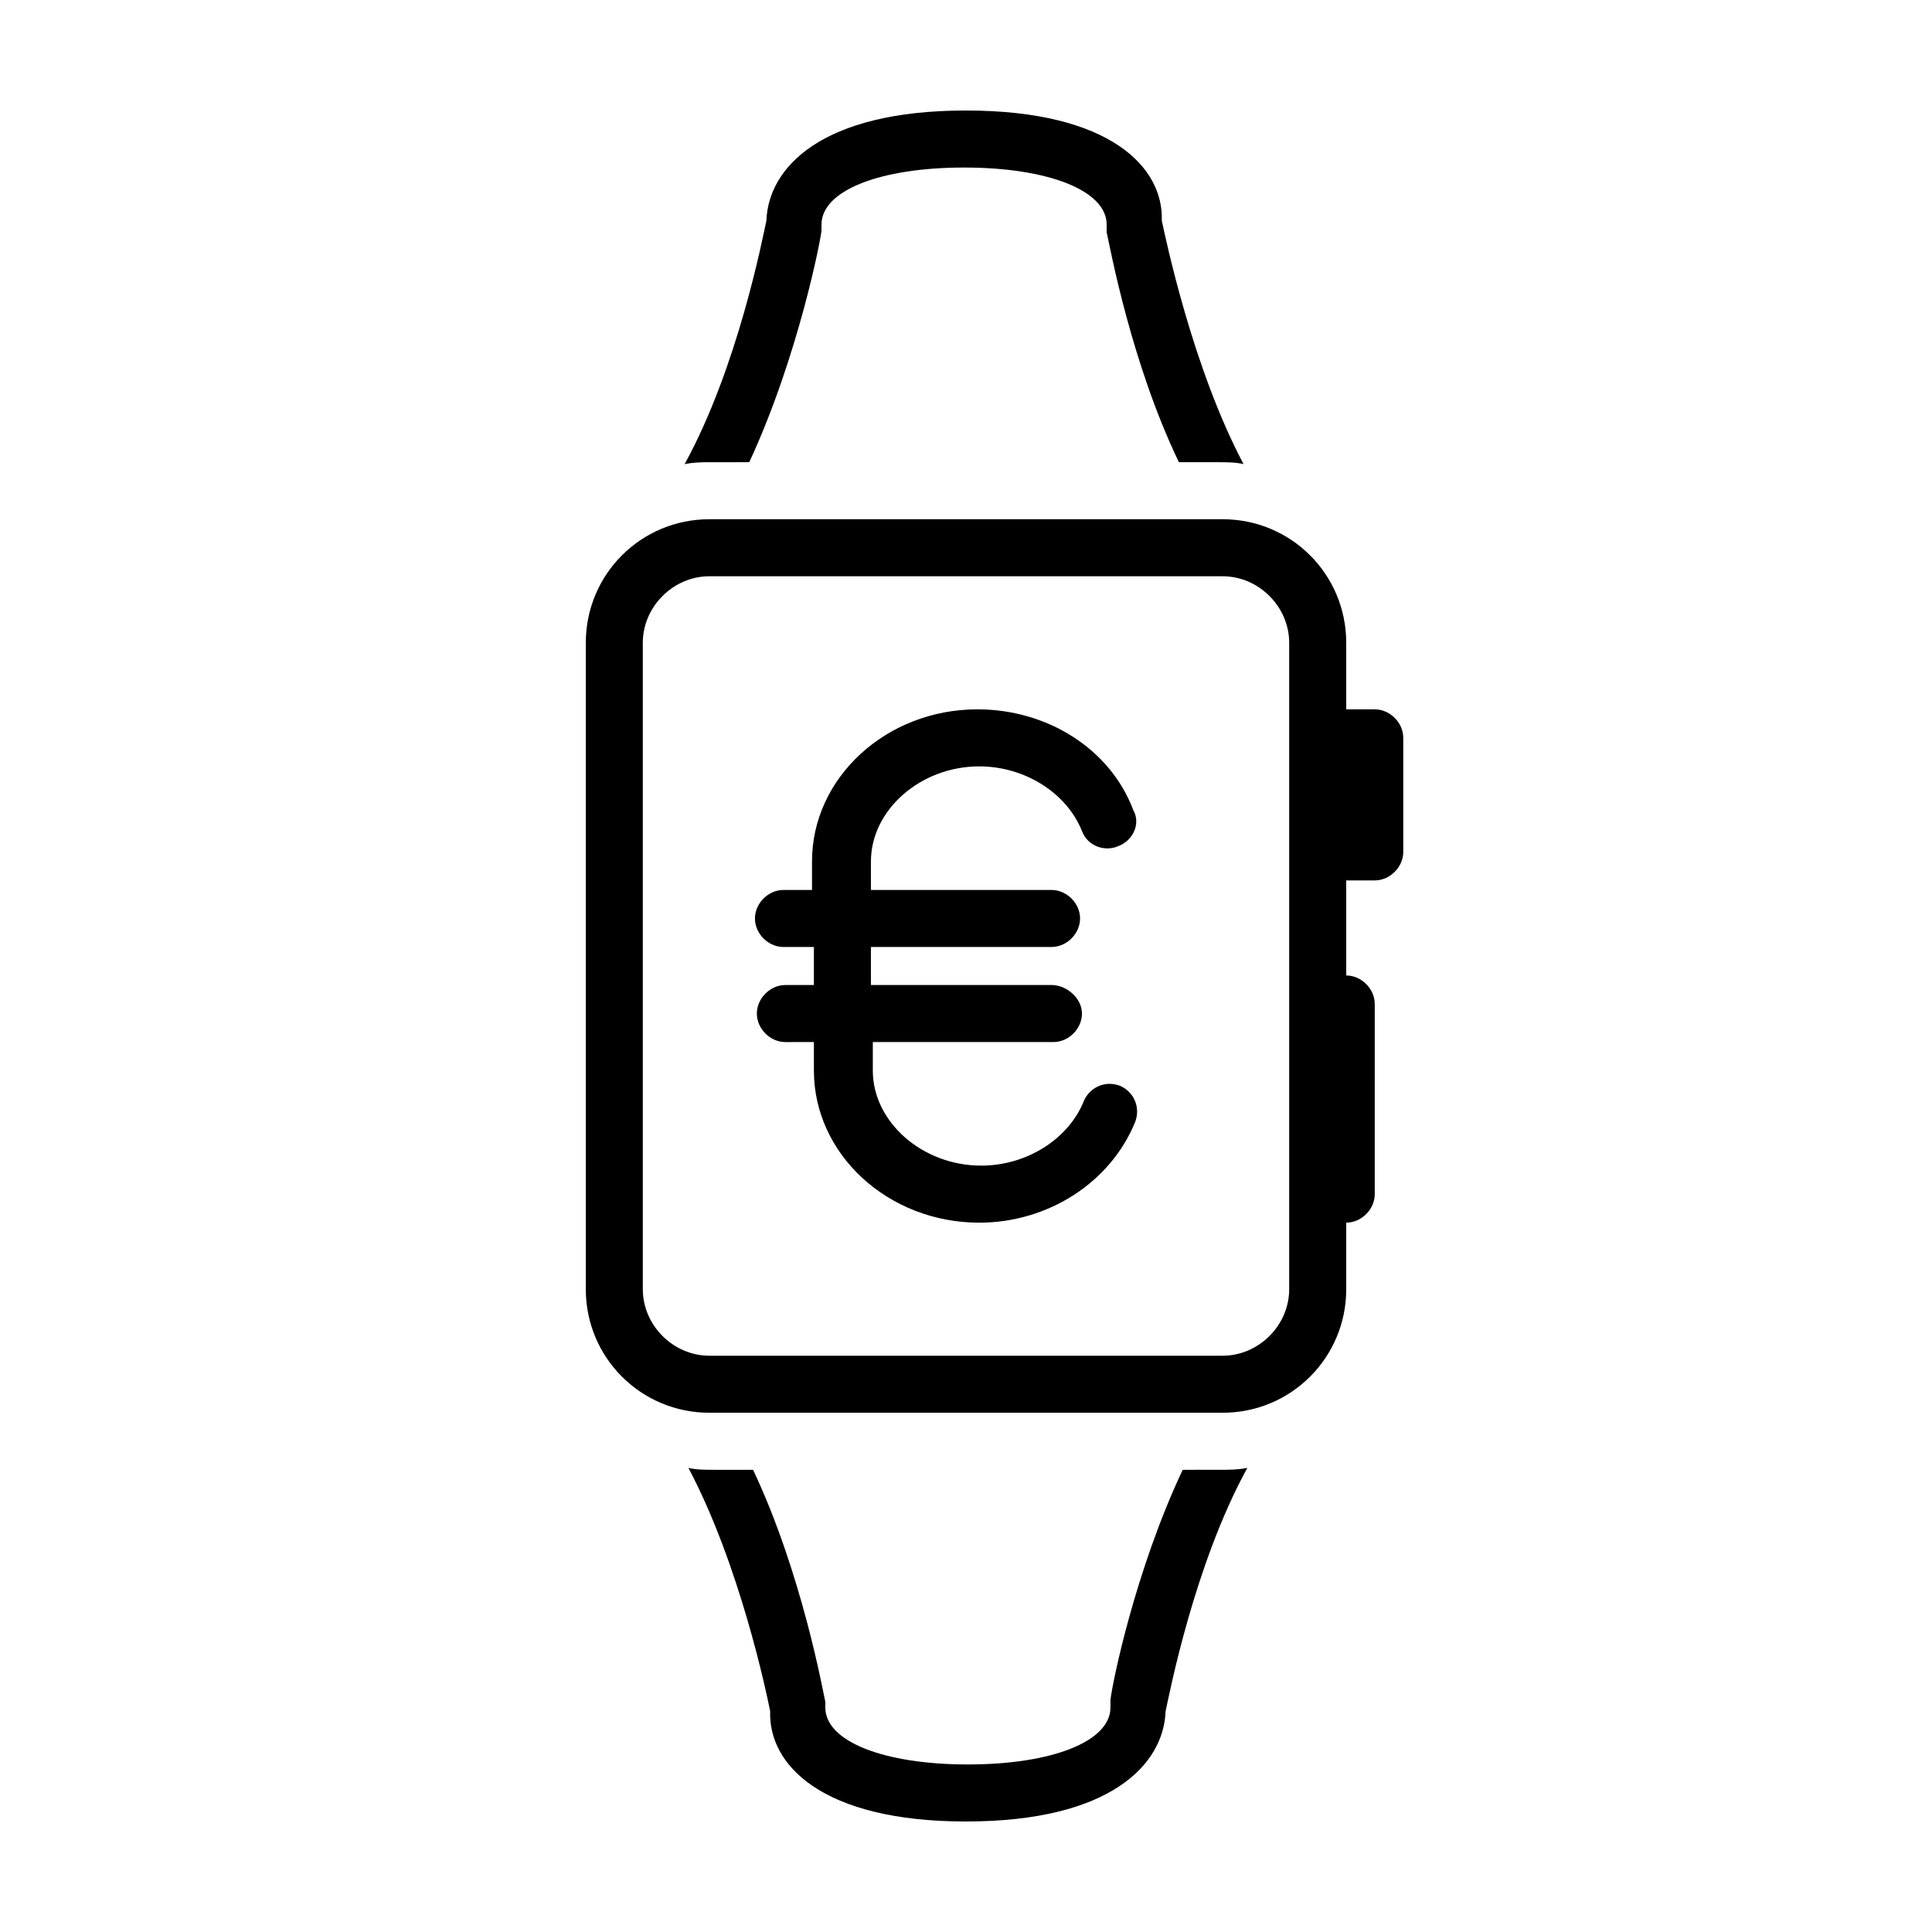
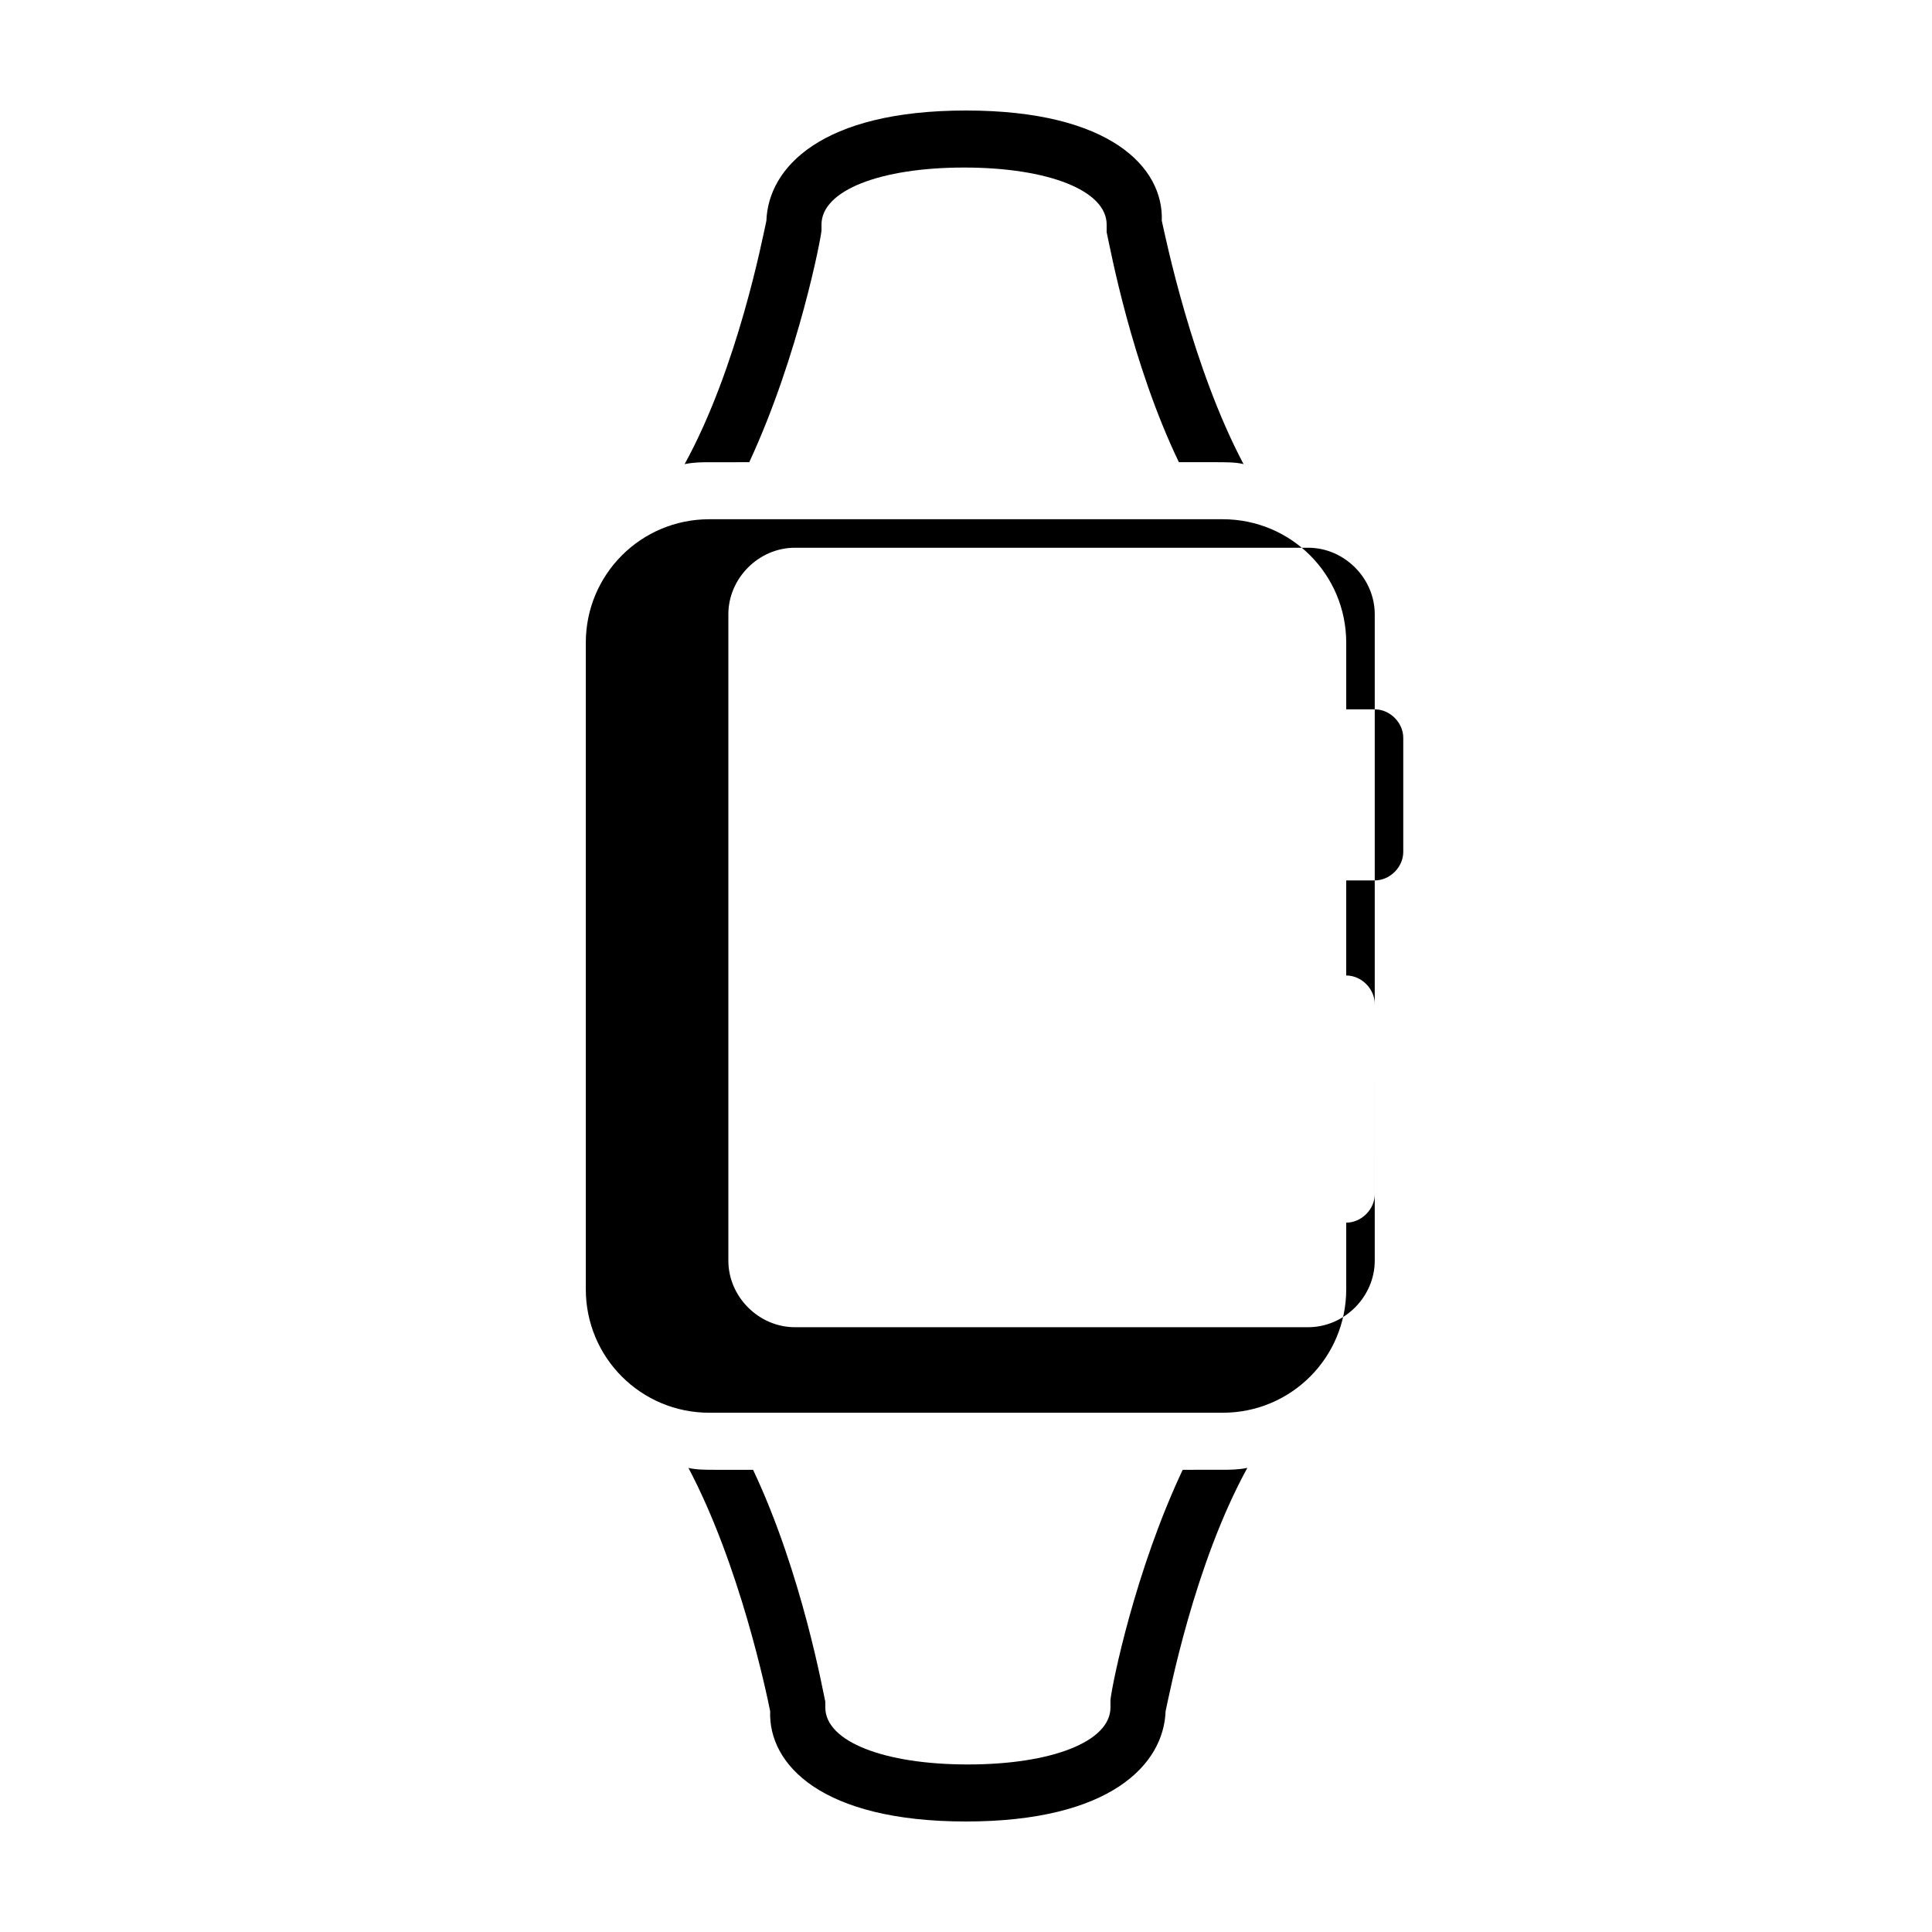
<svg xmlns="http://www.w3.org/2000/svg" fill="#000000" width="800px" height="800px" version="1.1" viewBox="144 144 512 512">
  <g>
-     <path d="m403.52 347.1c12.09 0 23.176 7.055 27.207 17.129 1.512 4.031 6.047 5.543 9.574 4.031 4.031-1.512 6.047-6.047 4.031-9.574-6.047-16.121-22.672-26.703-41.312-26.703-24.184 0-43.832 18.137-43.832 40.305v7.562h-7.559c-4.031 0-7.559 3.527-7.559 7.559s3.527 7.559 7.559 7.559l8.062-0.004v10.078h-7.559c-4.031 0-7.559 3.527-7.559 7.559s3.527 7.559 7.559 7.559l7.559-0.004v7.559c0 22.168 19.648 40.305 43.832 40.305 18.137 0 34.762-10.578 41.312-26.703 1.512-4.031-0.504-8.062-4.031-9.574-4.031-1.512-8.062 0.504-9.574 4.031-4.031 10.078-15.113 17.129-27.207 17.129-15.617 0-28.719-11.586-28.719-25.191l0.004-7.555h47.863c4.031 0 7.559-3.527 7.559-7.559-0.004-4.031-4.035-7.559-8.062-7.559h-47.863v-10.078h47.863c4.031 0 7.559-3.527 7.559-7.559-0.004-4.027-3.531-7.551-7.559-7.551h-47.863v-7.559c0-13.602 13.098-25.191 28.715-25.191z" />
    <path d="m457.43 533.51c-12.594 26.703-18.641 56.426-19.145 60.961v2.016c0 9.07-15.617 15.113-37.785 15.113-22.168 0-37.785-6.047-37.785-15.113v-1.512c-0.504-2.016-6.047-33.754-19.145-61.465h-10.078c-2.519 0-5.039 0-7.055-0.504 13.602 25.695 20.656 59.449 21.664 64.488-0.504 14.105 13.605 29.219 51.895 29.219s52.395-15.113 52.898-29.223c1.008-4.535 7.559-38.793 21.664-64.488-2.519 0.504-4.535 0.504-7.055 0.504z" />
    <path d="m342.56 266.49c13.098-28.215 19.145-59.953 19.145-61.465v-1.512c0-9.07 15.617-15.113 37.785-15.113 22.168 0 37.785 6.047 37.785 15.113v2.016c1.008 4.535 6.551 34.762 19.145 60.961h10.078c2.519 0 5.039 0 7.055 0.504-13.602-25.695-20.656-59.953-21.664-64.488 0.504-14.105-13.602-29.219-51.891-29.219s-52.395 15.113-52.898 29.223c-1.008 4.535-7.559 38.793-21.664 64.488 2.519-0.504 4.535-0.504 7.055-0.504z" />
-     <path d="m508.32 331.98h-7.555v-17.633c0-18.137-14.609-32.746-32.746-32.746h-136.03c-18.137 0-32.746 14.609-32.746 32.746v171.3c0 18.137 14.609 32.746 32.746 32.746h136.03c18.137 0 32.746-14.609 32.746-32.746v-17.633c4.031 0 7.559-3.527 7.559-7.559l-0.004-50.383c0-4.031-3.527-7.559-7.559-7.559v-25.191h7.559c4.031 0 7.559-3.527 7.559-7.559v-30.23c0-4.023-3.527-7.551-7.559-7.551zm-22.672 7.559v146.11c0 9.574-8.062 17.633-17.633 17.633h-136.03c-9.574 0-17.633-8.062-17.633-17.633v-171.3c0-9.574 8.062-17.633 17.633-17.633h136.03c9.574 0 17.633 8.062 17.633 17.633z" />
+     <path d="m508.32 331.98h-7.555v-17.633c0-18.137-14.609-32.746-32.746-32.746h-136.03c-18.137 0-32.746 14.609-32.746 32.746v171.3c0 18.137 14.609 32.746 32.746 32.746h136.03c18.137 0 32.746-14.609 32.746-32.746v-17.633c4.031 0 7.559-3.527 7.559-7.559l-0.004-50.383c0-4.031-3.527-7.559-7.559-7.559v-25.191h7.559c4.031 0 7.559-3.527 7.559-7.559v-30.23c0-4.023-3.527-7.551-7.559-7.551zv146.11c0 9.574-8.062 17.633-17.633 17.633h-136.03c-9.574 0-17.633-8.062-17.633-17.633v-171.3c0-9.574 8.062-17.633 17.633-17.633h136.03c9.574 0 17.633 8.062 17.633 17.633z" />
  </g>
</svg>